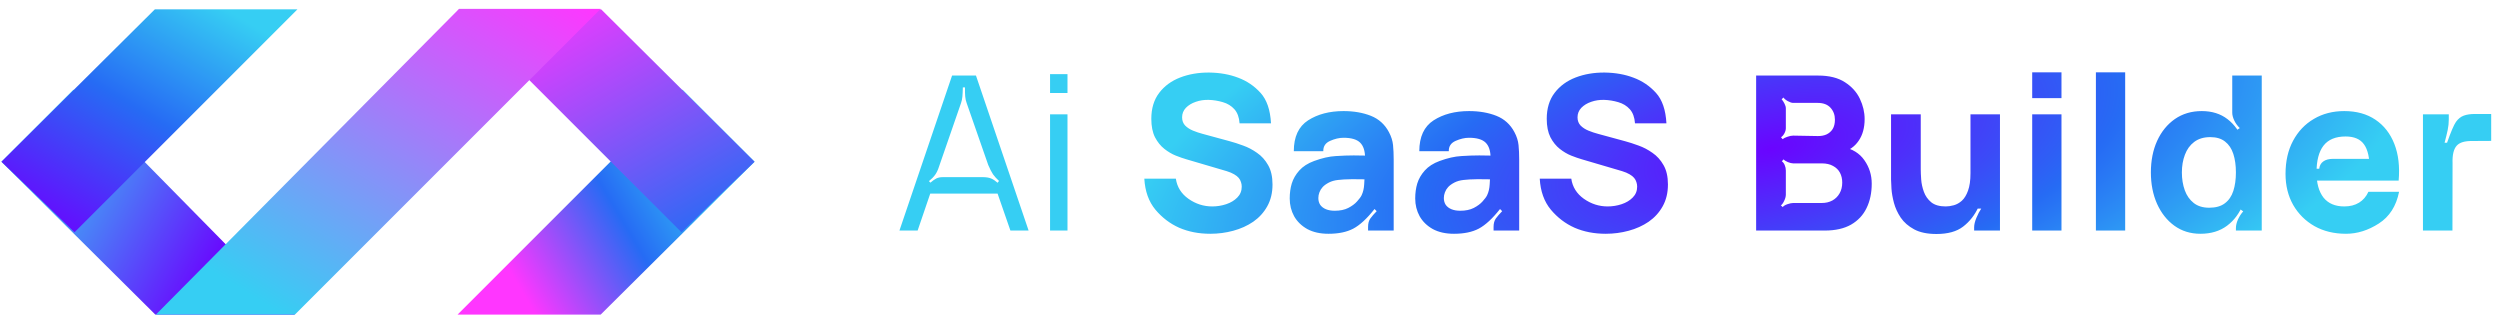
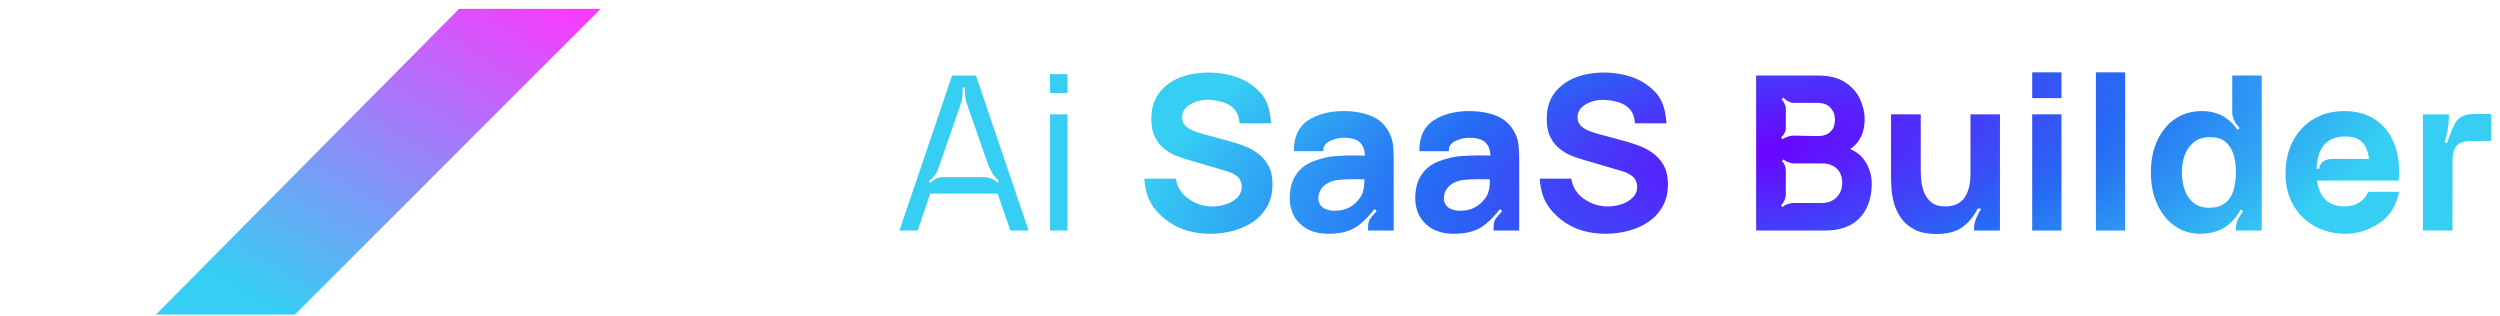
<svg xmlns="http://www.w3.org/2000/svg" width="610" height="77" viewBox="0 0 610 77" fill="none">
-   <path d="M37.903 76.767L0.345 39.461L17.931 21.875L71.966 76.767H37.903Z" fill="url(#paint0_linear_113_5434)" />
-   <path d="M146.557 76.767L184.115 39.461L166.529 21.875L111.637 76.767H146.557Z" fill="url(#paint1_linear_113_5434)" />
-   <path d="M72.572 2.285H37.778L0.345 39.466L18.182 56.675L72.572 2.285Z" fill="url(#paint2_linear_113_5434)" />
-   <path d="M111.888 2.285H146.683L184.115 39.466L166.278 56.675L111.888 2.285Z" fill="url(#paint3_linear_113_5434)" />
  <path d="M71.944 76.769L146.557 2.156H112.014L38.029 76.769H71.944Z" fill="url(#paint4_linear_113_5434)" />
  <path d="M226.975 47.246L223.902 56.254H219.464L232.306 18.436H238.136L250.979 56.254H246.54L243.415 47.246H226.975ZM228.156 42.676C227.771 43.202 227.272 43.709 226.66 44.199L227.027 44.567C227.57 44.094 228.051 43.753 228.472 43.543C228.909 43.333 229.408 43.228 229.969 43.228H240.001C240.771 43.245 241.393 43.359 241.865 43.569C242.338 43.762 242.855 44.103 243.415 44.593L243.756 44.147C243.161 43.604 242.671 43.061 242.286 42.519C241.918 41.958 241.533 41.206 241.13 40.26L235.878 25.185C235.685 24.678 235.562 24.126 235.51 23.531C235.457 22.936 235.44 22.2 235.457 21.325H234.932C234.915 22.218 234.88 22.962 234.827 23.557C234.775 24.135 234.661 24.669 234.486 25.159L229.128 40.628C228.866 41.468 228.542 42.151 228.156 42.676ZM260.467 18.095V22.691H256.213V18.095H260.467ZM260.467 27.89V56.254H256.213V27.89H260.467ZM300.907 56.306C299.104 56.797 297.239 57.042 295.313 57.042C292.512 57.042 289.982 56.551 287.723 55.571C285.482 54.573 283.548 53.102 281.919 51.159C280.291 49.198 279.39 46.677 279.214 43.595H286.909C287.207 45.626 288.231 47.263 289.982 48.507C291.75 49.75 293.685 50.371 295.786 50.371C296.959 50.371 298.097 50.187 299.2 49.82C300.303 49.452 301.205 48.909 301.905 48.191C302.623 47.474 302.982 46.589 302.982 45.539C302.982 45.154 302.921 44.786 302.798 44.436C302.693 44.068 302.509 43.727 302.247 43.412C301.984 43.096 301.608 42.799 301.117 42.519C300.645 42.239 300.041 41.985 299.305 41.757L289.483 38.868C288.748 38.658 287.89 38.36 286.909 37.975C285.946 37.59 285.01 37.038 284.099 36.321C283.189 35.603 282.427 34.657 281.814 33.484C281.219 32.294 280.921 30.797 280.921 28.994C280.921 26.455 281.561 24.345 282.839 22.664C284.117 20.983 285.824 19.732 287.96 18.909C290.096 18.086 292.459 17.683 295.051 17.701C297.659 17.736 300.014 18.156 302.115 18.961C304.234 19.749 306.055 20.983 307.578 22.664C309.101 24.345 309.95 26.822 310.125 30.096H302.457C302.352 28.626 301.931 27.479 301.196 26.656C300.461 25.833 299.515 25.255 298.36 24.923C297.222 24.59 296.084 24.406 294.946 24.371C293.825 24.336 292.766 24.494 291.768 24.844C290.787 25.177 289.982 25.667 289.352 26.315C288.739 26.962 288.433 27.733 288.433 28.626C288.433 29.449 288.686 30.123 289.194 30.648C289.702 31.156 290.341 31.567 291.111 31.882C291.882 32.197 292.67 32.46 293.475 32.67L300.041 34.456C301.021 34.719 302.107 35.069 303.297 35.507C304.488 35.927 305.626 36.522 306.711 37.292C307.814 38.045 308.716 39.043 309.416 40.286C310.134 41.529 310.493 43.105 310.493 45.014C310.493 47.044 310.064 48.822 309.206 50.345C308.366 51.851 307.228 53.102 305.792 54.1C304.356 55.081 302.728 55.816 300.907 56.306ZM330.211 55.781C328.618 56.622 326.595 57.042 324.144 57.042C322.113 57.042 320.389 56.657 318.97 55.886C317.57 55.098 316.502 54.057 315.766 52.761C315.049 51.448 314.69 50.003 314.69 48.428C314.69 47.115 314.856 45.898 315.189 44.777C315.539 43.639 316.152 42.58 317.027 41.599C317.902 40.619 319.102 39.849 320.625 39.288C322.568 38.571 324.337 38.168 325.93 38.08C327.523 37.975 328.985 37.923 330.316 37.923C331.664 37.923 333.485 37.949 335.778 38.002L333.073 38.501C333.073 36.82 332.671 35.585 331.865 34.797C331.06 34.01 329.712 33.616 327.821 33.616C326.77 33.616 325.676 33.87 324.538 34.377C323.4 34.885 322.849 35.725 322.884 36.898H315.688C315.688 33.379 316.852 30.867 319.181 29.361C321.527 27.855 324.407 27.103 327.821 27.103C330.325 27.103 332.548 27.488 334.492 28.258C336.435 29.029 337.906 30.359 338.904 32.25C339.464 33.3 339.797 34.351 339.902 35.401C340.007 36.452 340.059 37.625 340.059 38.921V56.254H333.809V55.361C333.809 54.521 333.993 53.838 334.36 53.312C334.745 52.787 335.262 52.192 335.91 51.527L335.385 51.001C333.546 53.33 331.822 54.923 330.211 55.781ZM323.54 51.054C324.135 51.299 324.845 51.422 325.667 51.422C326.981 51.422 328.084 51.194 328.976 50.739C329.887 50.266 330.605 49.732 331.13 49.137C331.673 48.541 332.04 48.042 332.233 47.64C332.601 46.869 332.811 45.977 332.863 44.961C332.933 43.928 332.968 43.07 332.968 42.387L335.201 43.832C332.977 43.744 331.174 43.709 329.791 43.727C328.425 43.744 327.322 43.806 326.482 43.91C325.641 43.998 324.897 44.208 324.249 44.541C323.584 44.891 323.076 45.259 322.726 45.644C322.376 46.029 322.113 46.458 321.938 46.931C321.763 47.386 321.676 47.85 321.676 48.323C321.676 48.97 321.833 49.531 322.148 50.003C322.481 50.459 322.945 50.809 323.54 51.054ZM360.833 55.781C359.24 56.622 357.218 57.042 354.767 57.042C352.736 57.042 351.011 56.657 349.593 55.886C348.192 55.098 347.124 54.057 346.389 52.761C345.671 51.448 345.312 50.003 345.312 48.428C345.312 47.115 345.478 45.898 345.811 44.777C346.161 43.639 346.774 42.58 347.65 41.599C348.525 40.619 349.724 39.849 351.247 39.288C353.191 38.571 354.959 38.168 356.552 38.08C358.146 37.975 359.608 37.923 360.938 37.923C362.286 37.923 364.107 37.949 366.401 38.002L363.696 38.501C363.696 36.82 363.293 35.585 362.488 34.797C361.682 34.01 360.334 33.616 358.443 33.616C357.393 33.616 356.299 33.87 355.161 34.377C354.023 34.885 353.471 35.725 353.506 36.898H346.31C346.31 33.379 347.474 30.867 349.803 29.361C352.149 27.855 355.029 27.103 358.443 27.103C360.947 27.103 363.171 27.488 365.114 28.258C367.057 29.029 368.528 30.359 369.526 32.25C370.086 33.3 370.419 34.351 370.524 35.401C370.629 36.452 370.682 37.625 370.682 38.921V56.254H364.431V55.361C364.431 54.521 364.615 53.838 364.983 53.312C365.368 52.787 365.884 52.192 366.532 51.527L366.007 51.001C364.169 53.33 362.444 54.923 360.833 55.781ZM354.163 51.054C354.758 51.299 355.467 51.422 356.29 51.422C357.603 51.422 358.706 51.194 359.599 50.739C360.509 50.266 361.227 49.732 361.752 49.137C362.295 48.541 362.663 48.042 362.855 47.64C363.223 46.869 363.433 45.977 363.486 44.961C363.556 43.928 363.591 43.07 363.591 42.387L365.823 43.832C363.6 43.744 361.796 43.709 360.413 43.727C359.047 43.744 357.944 43.806 357.104 43.91C356.264 43.998 355.52 44.208 354.872 44.541C354.206 44.891 353.699 45.259 353.348 45.644C352.998 46.029 352.736 46.458 352.561 46.931C352.386 47.386 352.298 47.85 352.298 48.323C352.298 48.97 352.456 49.531 352.771 50.003C353.103 50.459 353.567 50.809 354.163 51.054ZM397.391 56.306C395.588 56.797 393.723 57.042 391.797 57.042C388.996 57.042 386.466 56.551 384.207 55.571C381.966 54.573 380.032 53.102 378.403 51.159C376.775 49.198 375.873 46.677 375.698 43.595H383.393C383.691 45.626 384.715 47.263 386.466 48.507C388.234 49.75 390.169 50.371 392.27 50.371C393.443 50.371 394.581 50.187 395.684 49.82C396.787 49.452 397.689 48.909 398.389 48.191C399.107 47.474 399.466 46.589 399.466 45.539C399.466 45.154 399.405 44.786 399.282 44.436C399.177 44.068 398.993 43.727 398.73 43.412C398.468 43.096 398.091 42.799 397.601 42.519C397.128 42.239 396.524 41.985 395.789 41.757L385.967 38.868C385.232 38.658 384.374 38.36 383.393 37.975C382.43 37.59 381.494 37.038 380.583 36.321C379.673 35.603 378.911 34.657 378.298 33.484C377.703 32.294 377.405 30.797 377.405 28.994C377.405 26.455 378.044 24.345 379.322 22.664C380.601 20.983 382.308 19.732 384.444 18.909C386.58 18.086 388.943 17.683 391.535 17.701C394.143 17.736 396.498 18.156 398.599 18.961C400.718 19.749 402.539 20.983 404.062 22.664C405.585 24.345 406.434 26.822 406.609 30.096H398.941C398.835 28.626 398.415 27.479 397.68 26.656C396.945 25.833 395.999 25.255 394.844 24.923C393.706 24.59 392.568 24.406 391.429 24.371C390.309 24.336 389.25 24.494 388.252 24.844C387.271 25.177 386.466 25.667 385.836 26.315C385.223 26.962 384.916 27.733 384.916 28.626C384.916 29.449 385.17 30.123 385.678 30.648C386.186 31.156 386.825 31.567 387.595 31.882C388.366 32.197 389.153 32.46 389.959 32.67L396.524 34.456C397.505 34.719 398.59 35.069 399.781 35.507C400.972 35.927 402.11 36.522 403.195 37.292C404.298 38.045 405.2 39.043 405.9 40.286C406.618 41.529 406.977 43.105 406.977 45.014C406.977 47.044 406.548 48.822 405.69 50.345C404.85 51.851 403.712 53.102 402.276 54.1C400.84 55.081 399.212 55.816 397.391 56.306ZM445.252 56.254H428.496V18.436H443.624C446.32 18.436 448.5 18.979 450.163 20.064C451.826 21.132 453.043 22.48 453.814 24.109C454.584 25.737 454.969 27.383 454.969 29.046C454.969 31.165 454.488 32.924 453.525 34.325C452.579 35.725 451.275 36.662 449.612 37.135V35.822C451.975 36.312 453.743 37.406 454.917 39.105C456.107 40.803 456.702 42.703 456.702 44.803C456.702 47.062 456.282 49.049 455.442 50.765C454.619 52.481 453.358 53.829 451.66 54.809C449.962 55.772 447.826 56.254 445.252 56.254ZM435.351 48.979C435.106 49.522 434.835 49.898 434.537 50.108L434.983 50.529C435.193 50.249 435.579 50.012 436.139 49.82C436.699 49.627 437.163 49.531 437.531 49.531H444.517C445.48 49.531 446.337 49.329 447.09 48.927C447.843 48.507 448.43 47.929 448.85 47.193C449.288 46.441 449.506 45.556 449.506 44.541C449.506 43.648 449.323 42.851 448.955 42.151C448.587 41.451 448.027 40.899 447.274 40.496C446.539 40.076 445.62 39.866 444.517 39.866H437.531C437.181 39.866 436.752 39.761 436.244 39.551C435.754 39.341 435.395 39.122 435.167 38.894L434.773 39.367C435.071 39.56 435.307 39.875 435.482 40.313C435.657 40.733 435.745 41.17 435.745 41.626V47.482C435.745 47.938 435.614 48.436 435.351 48.979ZM435.377 32.565C435.15 32.985 434.878 33.292 434.563 33.484L434.957 33.957C435.202 33.747 435.587 33.554 436.113 33.379C436.655 33.187 437.128 33.09 437.531 33.09L443.519 33.196C444.324 33.213 445.042 33.082 445.672 32.801C446.302 32.504 446.801 32.066 447.169 31.488C447.537 30.893 447.721 30.131 447.721 29.204C447.721 28.048 447.362 27.076 446.644 26.288C445.926 25.5 444.884 25.107 443.519 25.107H437.531C437.181 25.107 436.752 24.966 436.244 24.686C435.736 24.406 435.377 24.109 435.167 23.794L434.721 24.214C435.001 24.546 435.237 24.914 435.43 25.317C435.64 25.719 435.745 26.105 435.745 26.472V31.278C435.745 31.698 435.622 32.127 435.377 32.565ZM479.011 55.282C477.452 56.49 475.281 57.094 472.498 57.094C470.274 57.094 468.462 56.718 467.061 55.965C465.661 55.212 464.566 54.258 463.778 53.102C463.008 51.947 462.457 50.748 462.124 49.504C461.791 48.244 461.59 47.097 461.52 46.064C461.45 45.031 461.415 44.278 461.415 43.806V27.89H468.663V41.284C468.663 41.932 468.698 42.764 468.768 43.779C468.838 44.777 469.057 45.784 469.425 46.799C469.793 47.815 470.388 48.664 471.211 49.347C472.051 50.03 473.233 50.371 474.756 50.371C475.369 50.371 476.026 50.275 476.726 50.082C477.426 49.89 478.083 49.522 478.696 48.979C479.308 48.419 479.807 47.605 480.193 46.537C480.595 45.451 480.797 44.033 480.797 42.282L484.106 44.226C484.106 46.467 483.65 48.568 482.74 50.529C481.83 52.49 480.586 54.074 479.011 55.282ZM480.797 50.896V27.89H487.992V56.254H481.689V55.466C481.689 54.818 481.873 54.048 482.241 53.155C482.609 52.262 483.003 51.509 483.423 50.896H480.797ZM503.001 17.648V23.951H495.858V17.648H503.001ZM503.001 27.89V56.254H495.858V27.89H503.001ZM518.543 17.648V56.254H511.4V17.648H518.543ZM543.408 55.072C541.658 56.385 539.487 57.042 536.895 57.042C534.479 57.042 532.361 56.385 530.54 55.072C528.736 53.759 527.327 51.973 526.312 49.715C525.314 47.456 524.815 44.908 524.815 42.072C524.815 39.183 525.322 36.618 526.338 34.377C527.371 32.119 528.815 30.342 530.671 29.046C532.544 27.75 534.733 27.103 537.237 27.103C539.723 27.103 541.815 27.759 543.513 29.072C545.212 30.385 546.49 32.171 547.348 34.43C548.223 36.688 548.661 39.236 548.661 42.072C548.661 44.908 548.223 47.456 547.348 49.715C546.472 51.973 545.159 53.759 543.408 55.072ZM544.669 18.436H551.865V56.254H545.562V55.676C545.562 54.993 545.737 54.267 546.087 53.496C546.455 52.726 546.875 52.087 547.348 51.579L546.586 51.028L545.562 52.446V36.82H544.669V30.464L545.851 31.698L546.507 31.252C545.912 30.674 545.457 30.044 545.142 29.361C544.827 28.678 544.669 28.057 544.669 27.497V18.436ZM535.267 49.531C536.247 50.301 537.508 50.686 539.049 50.686C540.642 50.686 541.911 50.327 542.857 49.609C543.82 48.892 544.511 47.885 544.932 46.589C545.352 45.294 545.562 43.788 545.562 42.072C545.562 40.356 545.352 38.851 544.932 37.555C544.511 36.259 543.837 35.253 542.909 34.535C541.999 33.817 540.8 33.458 539.311 33.458C537.718 33.458 536.405 33.852 535.372 34.64C534.357 35.41 533.604 36.452 533.113 37.765C532.623 39.061 532.378 40.496 532.378 42.072C532.378 43.665 532.614 45.119 533.087 46.432C533.56 47.727 534.287 48.76 535.267 49.531ZM580.412 54.547C577.821 56.21 575.16 57.042 572.428 57.042C569.522 57.042 566.957 56.42 564.734 55.177C562.527 53.916 560.794 52.192 559.534 50.003C558.29 47.797 557.669 45.276 557.669 42.44C557.669 39.341 558.282 36.645 559.507 34.351C560.733 32.057 562.422 30.28 564.576 29.02C566.729 27.742 569.207 27.103 572.008 27.103C574.985 27.103 577.515 27.803 579.598 29.204C581.682 30.604 583.222 32.574 584.22 35.113C585.218 37.651 585.568 40.636 585.271 44.068H578.206V41.442C578.206 38.553 577.742 36.478 576.814 35.218C575.904 33.94 574.407 33.3 572.323 33.3C569.89 33.3 568.095 34.045 566.94 35.533C565.802 37.004 565.232 39.183 565.232 42.072C565.232 44.716 565.802 46.764 566.94 48.218C568.095 49.653 569.785 50.371 572.008 50.371C573.409 50.371 574.608 50.065 575.606 49.452C576.604 48.839 577.366 47.955 577.891 46.799H585.376C584.675 50.301 583.021 52.884 580.412 54.547ZM581.83 38.763V44.068H563.026V38.763H565.285L565.049 41.179H565.889C565.977 40.391 566.309 39.796 566.887 39.393C567.465 38.973 568.244 38.763 569.224 38.763H581.83ZM598.423 39.814L598.397 56.254H591.201V27.89H597.504V29.151C597.504 29.991 597.416 30.841 597.241 31.698C597.066 32.539 596.812 33.581 596.48 34.824H597.084C598.012 32.18 598.738 30.482 599.263 29.729C599.806 28.976 600.445 28.468 601.181 28.206C601.916 27.943 602.791 27.812 603.807 27.812H607.851V34.377L603.176 34.404C601.408 34.386 600.174 34.754 599.473 35.507C598.703 36.329 598.353 37.765 598.423 39.814Z" fill="url(#paint5_radial_113_5434)" />
  <defs>
    <linearGradient id="paint0_linear_113_5434" x1="5.371" y1="32.661" x2="55.407" y2="62.191" gradientUnits="userSpaceOnUse">
      <stop offset="0.091" stop-color="#36CEF3" />
      <stop offset="1" stop-color="#6A04FF" />
    </linearGradient>
    <linearGradient id="paint1_linear_113_5434" x1="174.588" y1="31.252" x2="122.079" y2="62.294" gradientUnits="userSpaceOnUse">
      <stop offset="0.091" stop-color="#36CEF3" />
      <stop offset="0.51" stop-color="#266BF4" />
      <stop offset="1" stop-color="#FF36FF" />
    </linearGradient>
    <linearGradient id="paint2_linear_113_5434" x1="68.834" y1="2.285" x2="29.61" y2="67.879" gradientUnits="userSpaceOnUse">
      <stop offset="0.091" stop-color="#36CEF3" />
      <stop offset="0.51" stop-color="#266BF4" />
      <stop offset="1" stop-color="#6A04FF" />
    </linearGradient>
    <linearGradient id="paint3_linear_113_5434" x1="122.188" y1="2.676" x2="158.501" y2="67.048" gradientUnits="userSpaceOnUse">
      <stop stop-color="#FF36FF" />
      <stop offset="0.981" stop-color="#266BF4" />
    </linearGradient>
    <linearGradient id="paint4_linear_113_5434" x1="145.901" y1="2.156" x2="86.021" y2="99.591" gradientUnits="userSpaceOnUse">
      <stop stop-color="#FF36FF" />
      <stop offset="0.909" stop-color="#36CEF3" />
    </linearGradient>
    <radialGradient id="paint5_radial_113_5434" cx="0" cy="0" r="1" gradientUnits="userSpaceOnUse" gradientTransform="translate(432.289 36.254) rotate(168.36) scale(178.428 70.963)">
      <stop stop-color="#6A04FF" />
      <stop offset="0.49" stop-color="#266BF4" />
      <stop offset="0.909" stop-color="#36CEF3" />
    </radialGradient>
  </defs>
</svg>